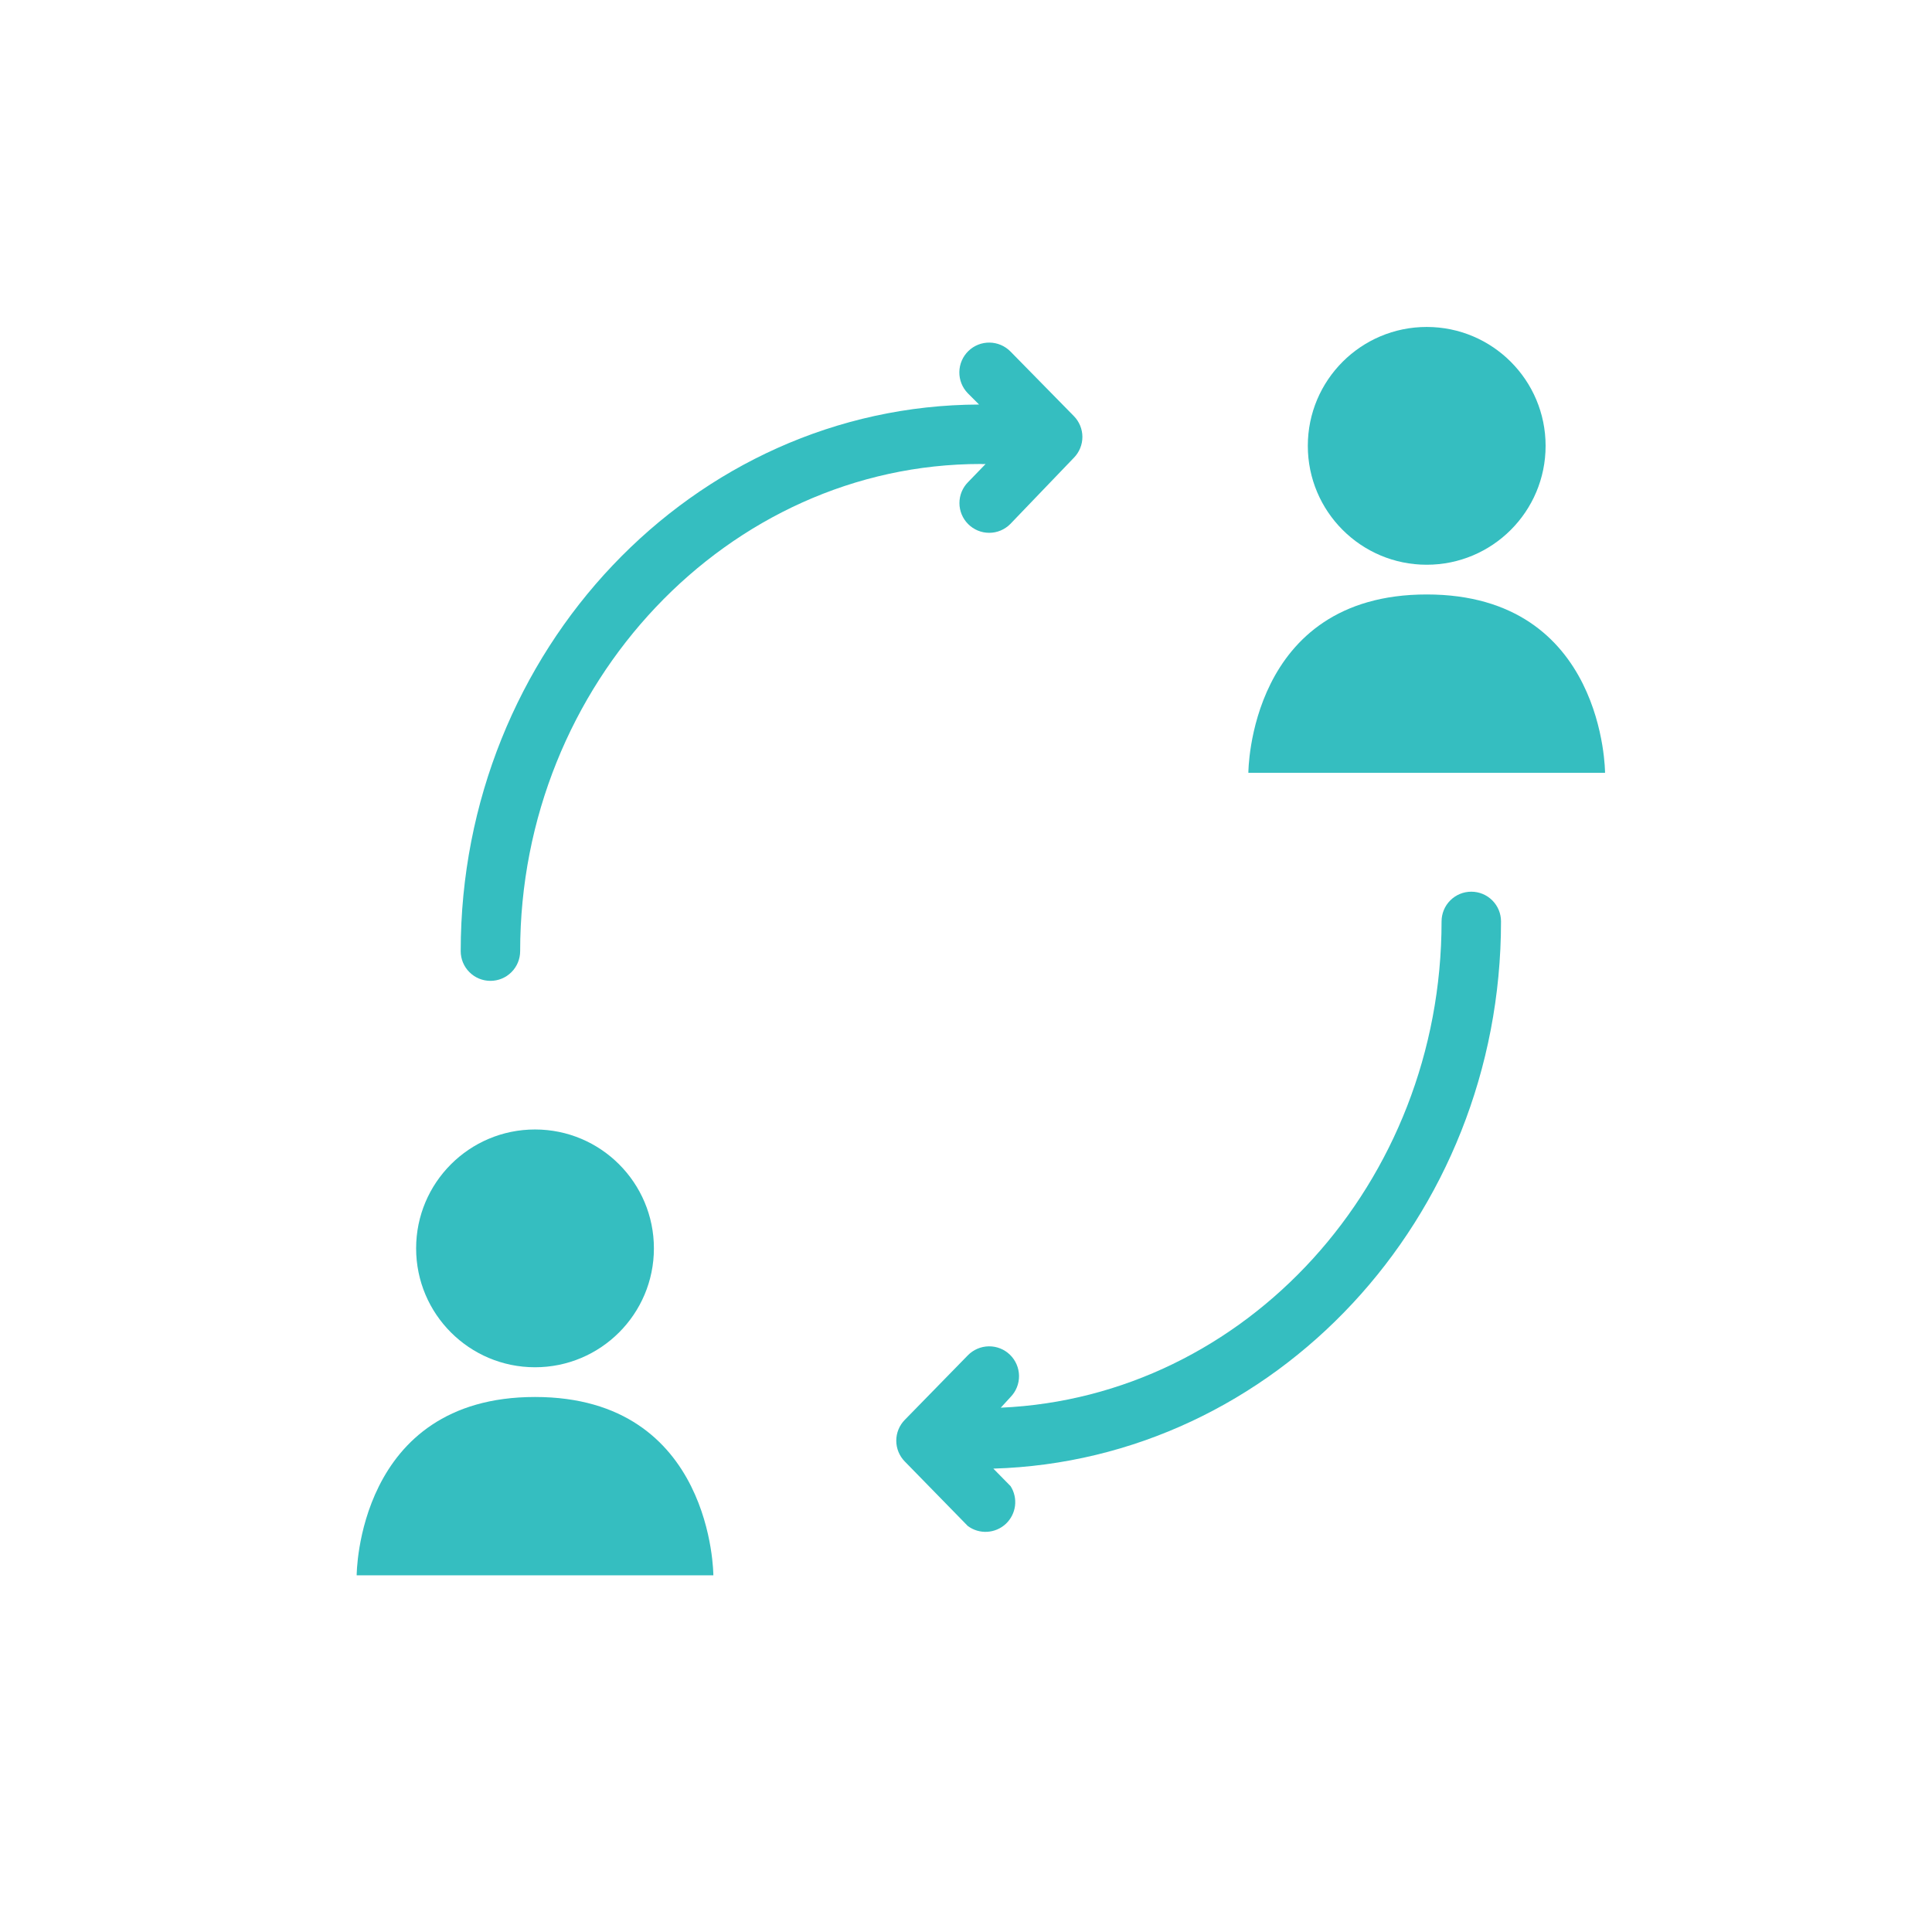
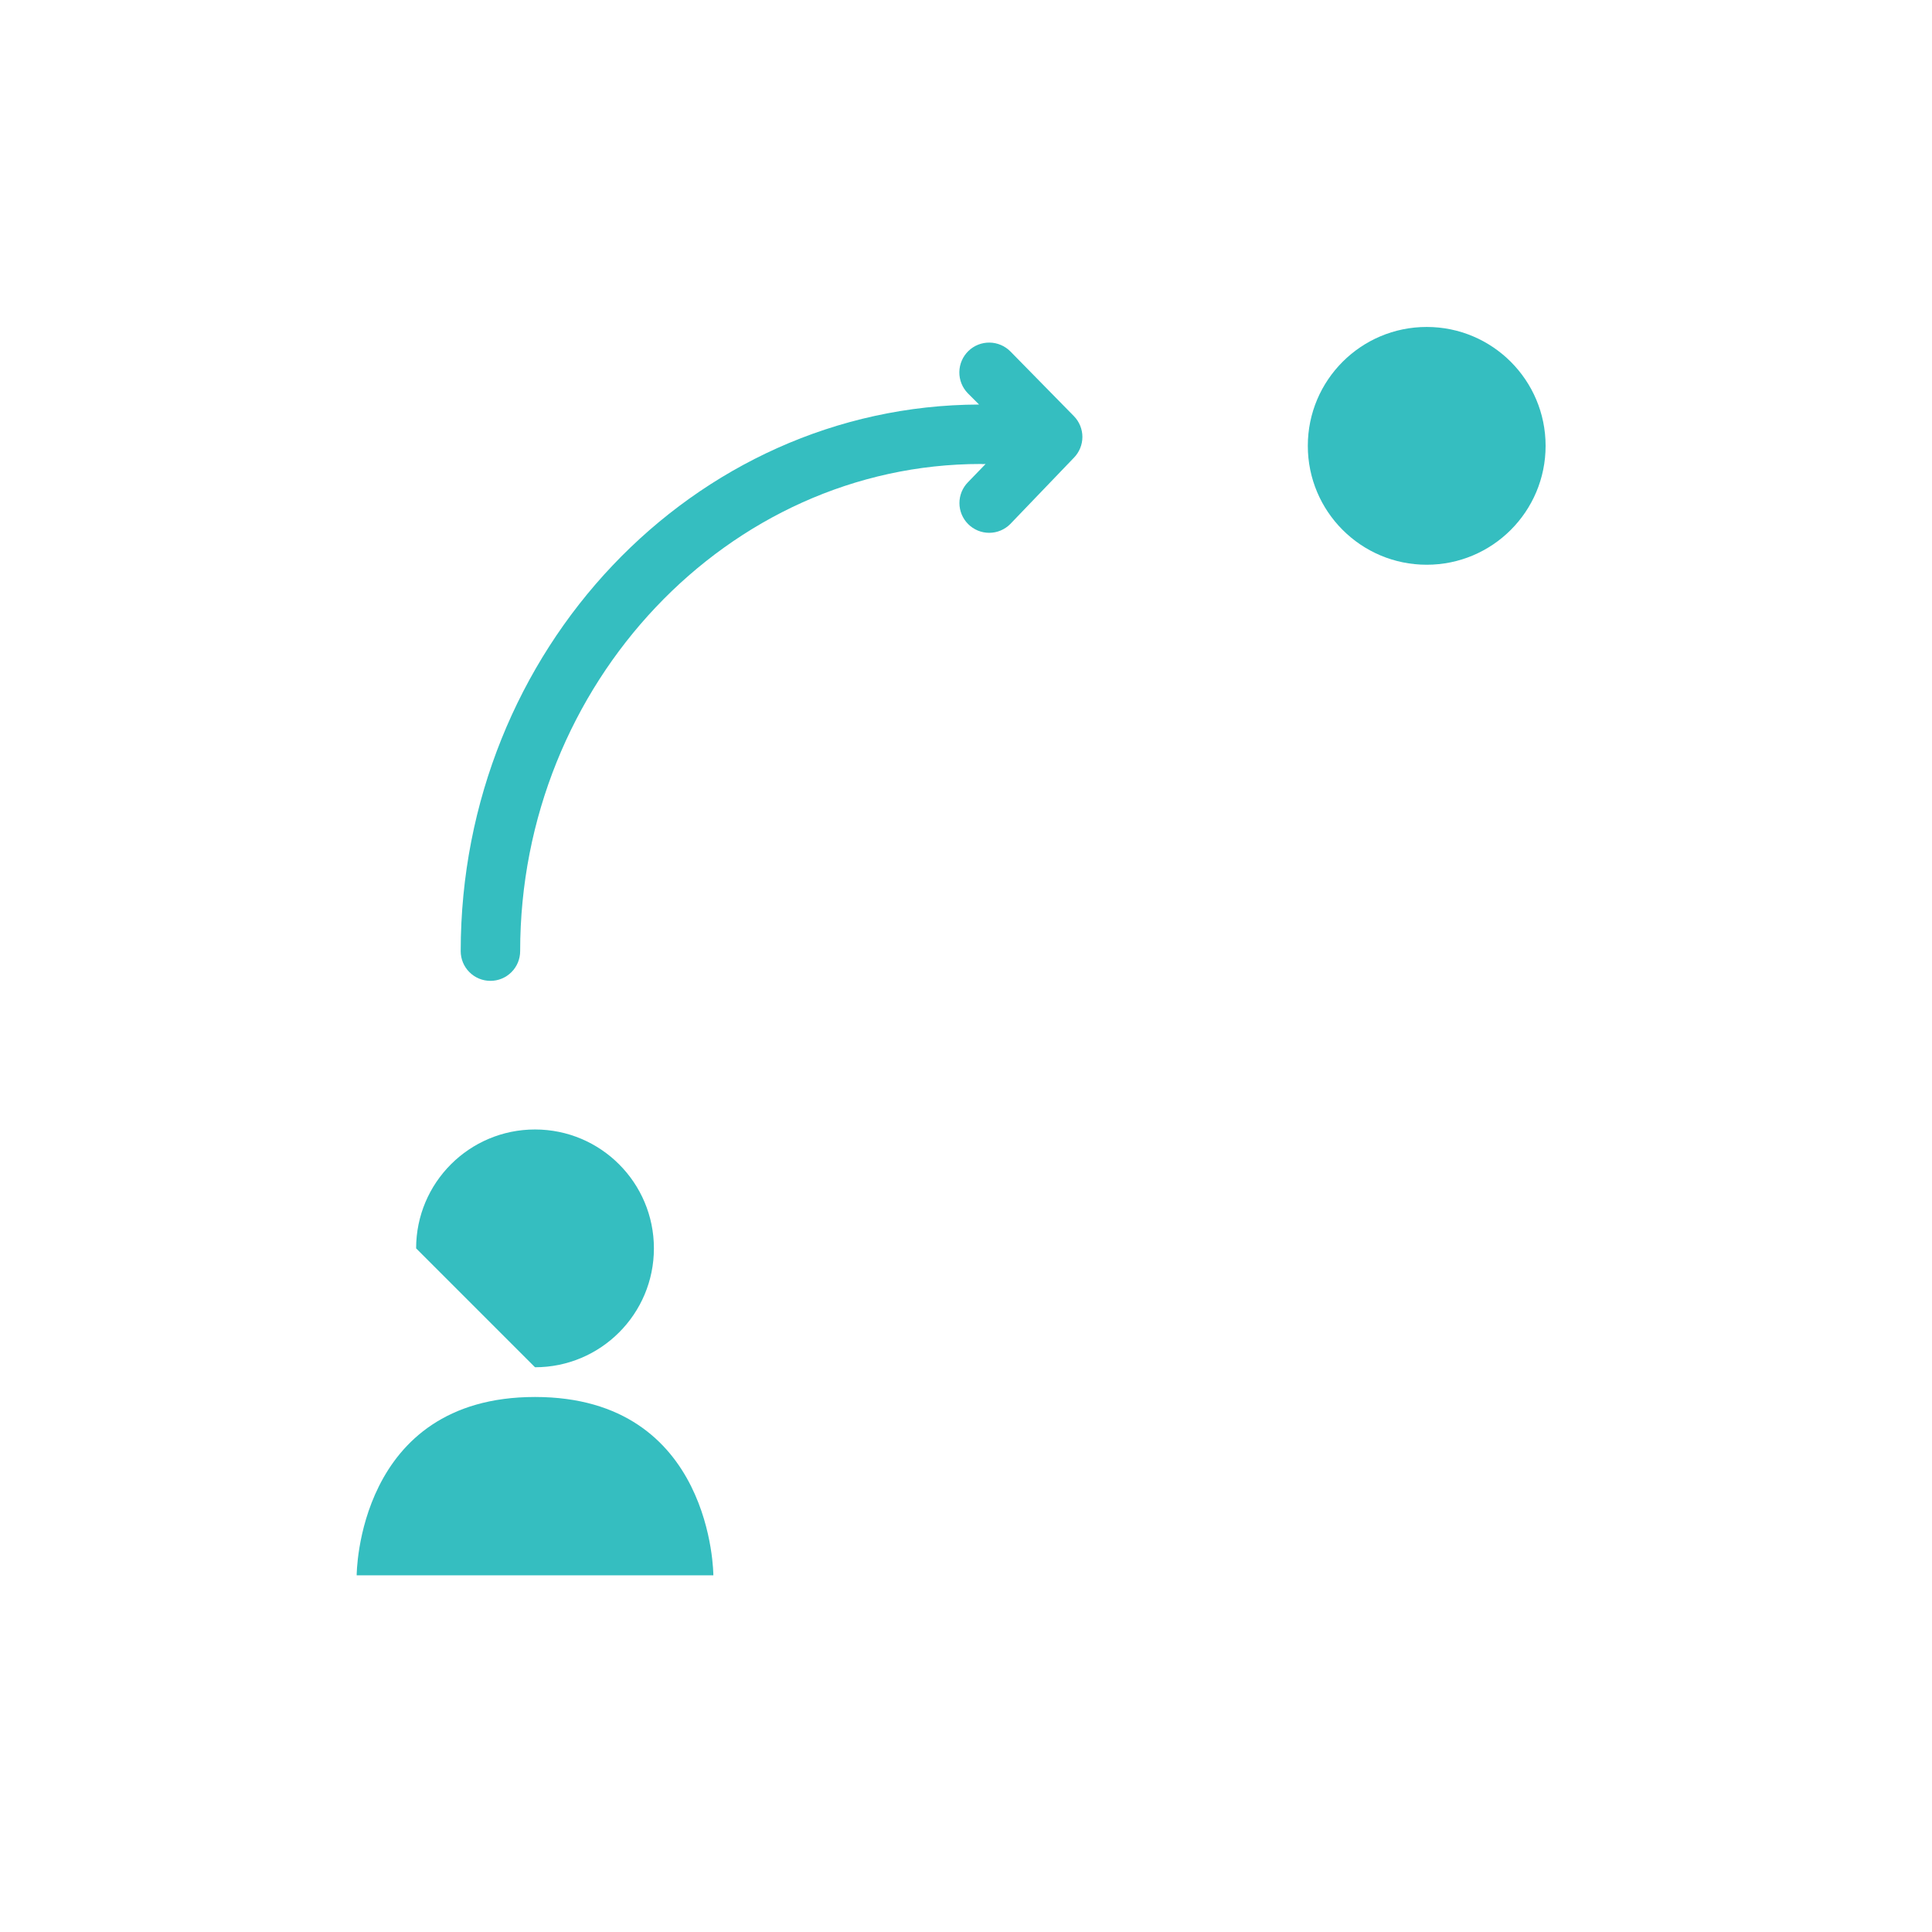
<svg xmlns="http://www.w3.org/2000/svg" width="65" height="65" viewBox="0 0 65 65" fill="none">
-   <path d="M18 46C20.209 46 22 44.209 22 42C22 39.791 20.209 38 18 38C15.791 38 14 39.791 14 42C14 44.209 15.791 46 18 46Z" fill="#35BEC0" />
+   <path d="M18 46C20.209 46 22 44.209 22 42C22 39.791 20.209 38 18 38C15.791 38 14 39.791 14 42Z" fill="#35BEC0" />
  <path d="M18 47C12 47 12 53 12 53H24C24 53 24 47 18 47Z" fill="#35BEC0" />
  <path d="M16.5 33C16.765 33 17.02 32.895 17.207 32.707C17.395 32.52 17.5 32.265 17.5 32C17.5 23 24.5 15.61 33 15.61C33.053 15.616 33.107 15.616 33.16 15.61L32.57 16.22C32.384 16.407 32.279 16.661 32.279 16.925C32.279 17.189 32.384 17.443 32.57 17.63C32.663 17.724 32.774 17.798 32.895 17.849C33.017 17.9 33.148 17.926 33.28 17.926C33.412 17.926 33.543 17.9 33.665 17.849C33.786 17.798 33.897 17.724 33.99 17.63L36.13 15.4C36.313 15.213 36.416 14.962 36.416 14.7C36.416 14.438 36.313 14.187 36.13 14L34 11.83C33.814 11.639 33.56 11.53 33.294 11.526C33.028 11.522 32.771 11.624 32.58 11.81C32.389 11.996 32.28 12.25 32.276 12.516C32.272 12.782 32.374 13.039 32.56 13.23L32.94 13.61C23.32 13.64 15.5 21.88 15.5 32C15.5 32.265 15.605 32.52 15.793 32.707C15.98 32.895 16.235 33 16.5 33ZM34 14.7C33.999 14.677 33.999 14.653 34 14.63V14.7Z" fill="#35BEC0" />
-   <path d="M49.5 30C49.235 30 48.98 30.105 48.793 30.293C48.605 30.48 48.5 30.735 48.5 31C48.5 39.8 41.91 47 33.67 47.36L34 47C34.186 46.809 34.288 46.552 34.284 46.286C34.28 46.02 34.171 45.766 33.98 45.58C33.789 45.394 33.532 45.292 33.266 45.296C33 45.3 32.746 45.409 32.56 45.6L30.44 47.77C30.257 47.957 30.154 48.208 30.154 48.47C30.154 48.732 30.257 48.983 30.44 49.17L32.56 51.34C32.748 51.48 32.978 51.549 33.212 51.536C33.445 51.523 33.667 51.429 33.838 51.27C34.009 51.11 34.119 50.896 34.149 50.664C34.178 50.432 34.126 50.197 34 50L33.42 49.41C42.88 49.13 50.5 41 50.5 31C50.5 30.735 50.395 30.48 50.207 30.293C50.02 30.105 49.765 30 49.5 30Z" fill="#35BEC0" />
  <path d="M48 19C50.209 19 52 17.209 52 15C52 12.791 50.209 11 48 11C45.791 11 44 12.791 44 15C44 17.209 45.791 19 48 19Z" fill="#35BEC0" />
-   <path d="M48 20C42 20 42 26 42 26H54C54 26 54 20 48 20Z" fill="#35BEC0" />
</svg>